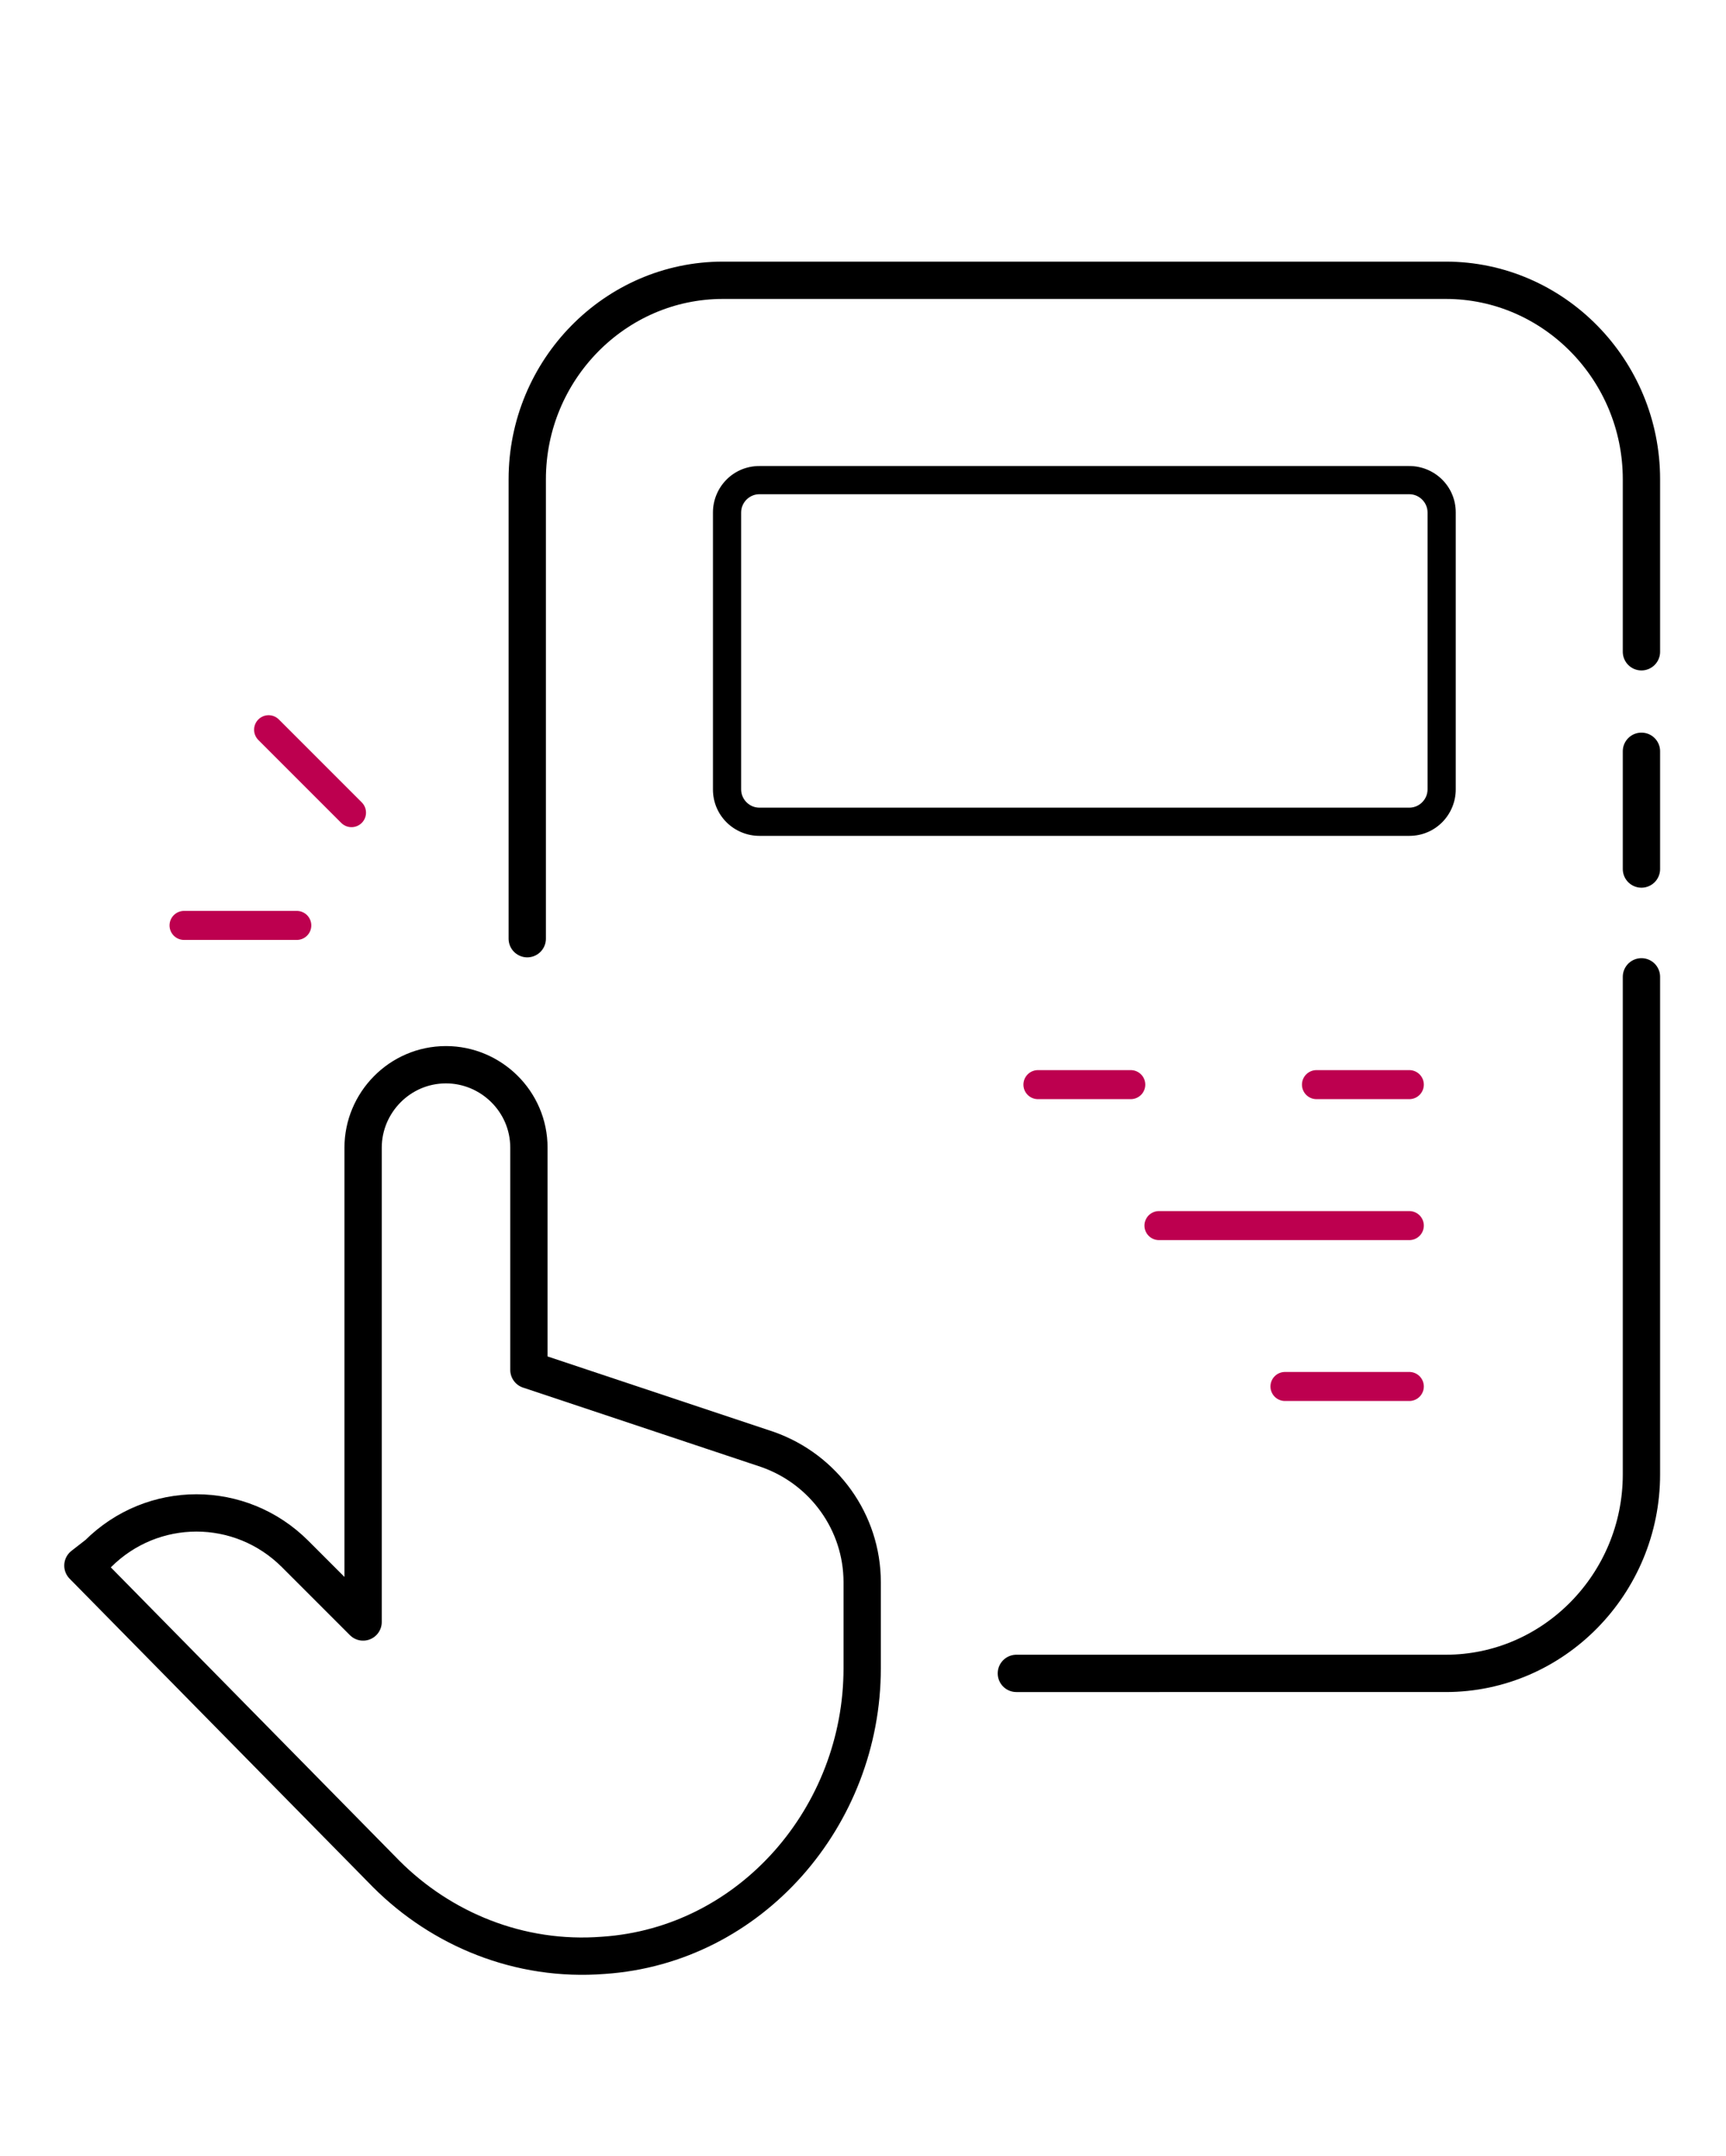
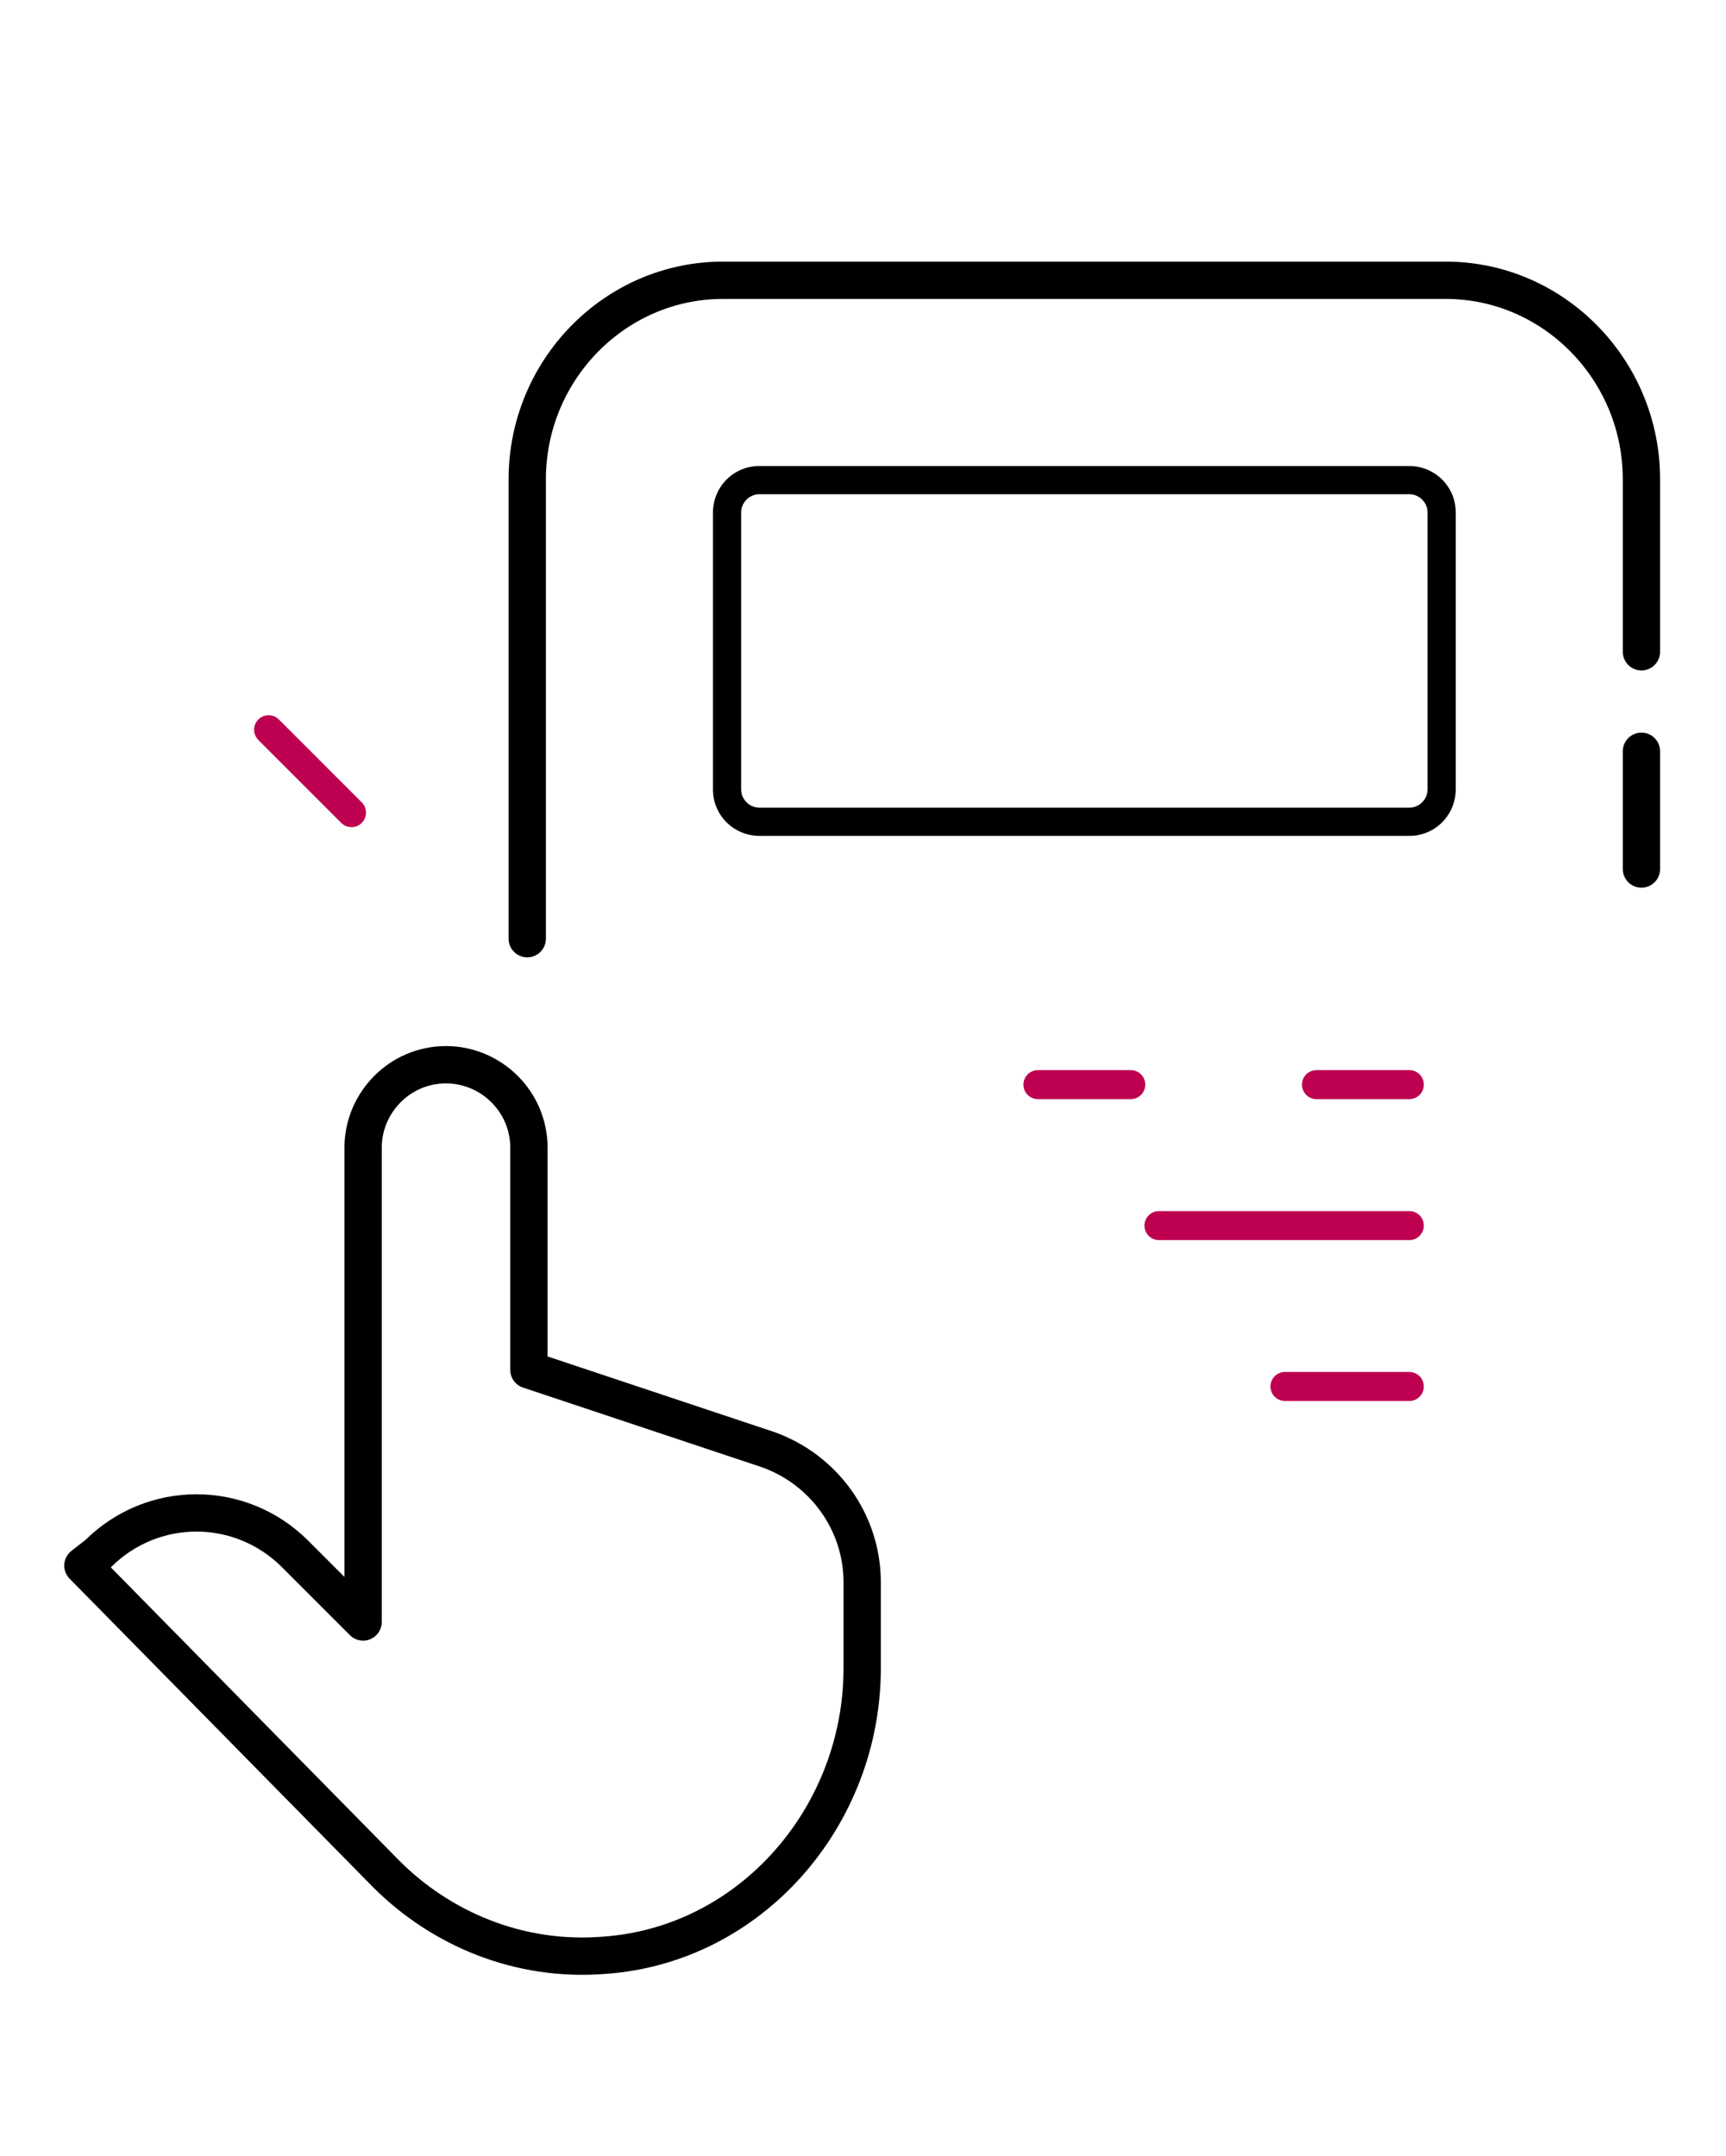
<svg xmlns="http://www.w3.org/2000/svg" version="1.1" id="Warstwa_1" x="0px" y="0px" width="104.1px" height="130px" viewBox="0 0 104.1 130" style="enable-background:new 0 0 104.1 130;" xml:space="preserve">
  <style type="text/css">
	.st0{display:none;}
	.st1{fill:none;stroke:#000000;stroke-width:2.25;stroke-linecap:round;}
	.st2{fill:none;stroke:#BD004F;stroke-width:1.75;stroke-linecap:round;stroke-linejoin:round;}
	.st3{fill:none;stroke:#000000;stroke-width:2.25;stroke-linecap:round;stroke-linejoin:round;}
</style>
  <g class="st0">
</g>
  <g>
    <g>
      <g>
-         <path id="Rectangle_1515_00000178195983736732881770000013041555227195608481_" class="st1" d="M99,58.9v30c0,6.6-5.3,12-11.8,12     H61.3" />
        <line id="Rectangle_1515_00000098220412097910765410000012299884909150249904_" class="st1" x1="99" y1="45.3" x2="99" y2="52.4" />
        <path id="Rectangle_1515_00000127736067207165524980000016808558918512402067_" class="st1" d="M31.8,56.6V28.9     c0-6.6,5.3-12,11.8-12h43.6c6.5,0,11.8,5.4,11.8,12v10.4" />
        <g id="Rectangle_1516_00000145035091052019244520000013928333654027279789_">
          <path d="M85,29.8c0.6,0,1.1,0.5,1.1,1.1v16.7c0,0.6-0.5,1.1-1.1,1.1H45.8c-0.6,0-1.1-0.5-1.1-1.1V30.9c0-0.6,0.5-1.1,1.1-1.1H85       M85,28.1H45.8c-1.6,0-2.8,1.3-2.8,2.8v16.7c0,1.6,1.3,2.8,2.8,2.8H85c1.6,0,2.8-1.3,2.8-2.8V30.9C87.8,29.3,86.5,28.1,85,28.1      L85,28.1z" />
        </g>
        <g>
          <line class="st2" x1="69.9" y1="73.9" x2="85" y2="73.9" />
          <line class="st2" x1="79.4" y1="65.4" x2="85" y2="65.4" />
          <line class="st2" x1="62.6" y1="65.4" x2="68.2" y2="65.4" />
        </g>
      </g>
    </g>
  </g>
  <g>
    <g>
      <path class="st3" d="M36.4,117.9c8.9-0.6,15.6-8.4,15.6-17.3v-5.2c0-3.6-2.3-6.8-5.7-8l-14.4-4.8V69.2c0-2.8-2.3-5-5-5l0,0    c-2.8,0-5,2.3-5,5v28.6l-4.1-4.1c-3.3-3.3-8.6-3.3-11.9,0L5,94.4L23.3,113C26.6,116.3,31.3,118.3,36.4,117.9z" />
      <line class="st2" x1="21.2" y1="49" x2="16.2" y2="44" />
-       <line class="st2" x1="17.9" y1="55.8" x2="11.1" y2="55.8" />
    </g>
  </g>
  <line class="st2" x1="77.5" y1="83.6" x2="85" y2="83.6" />
</svg>